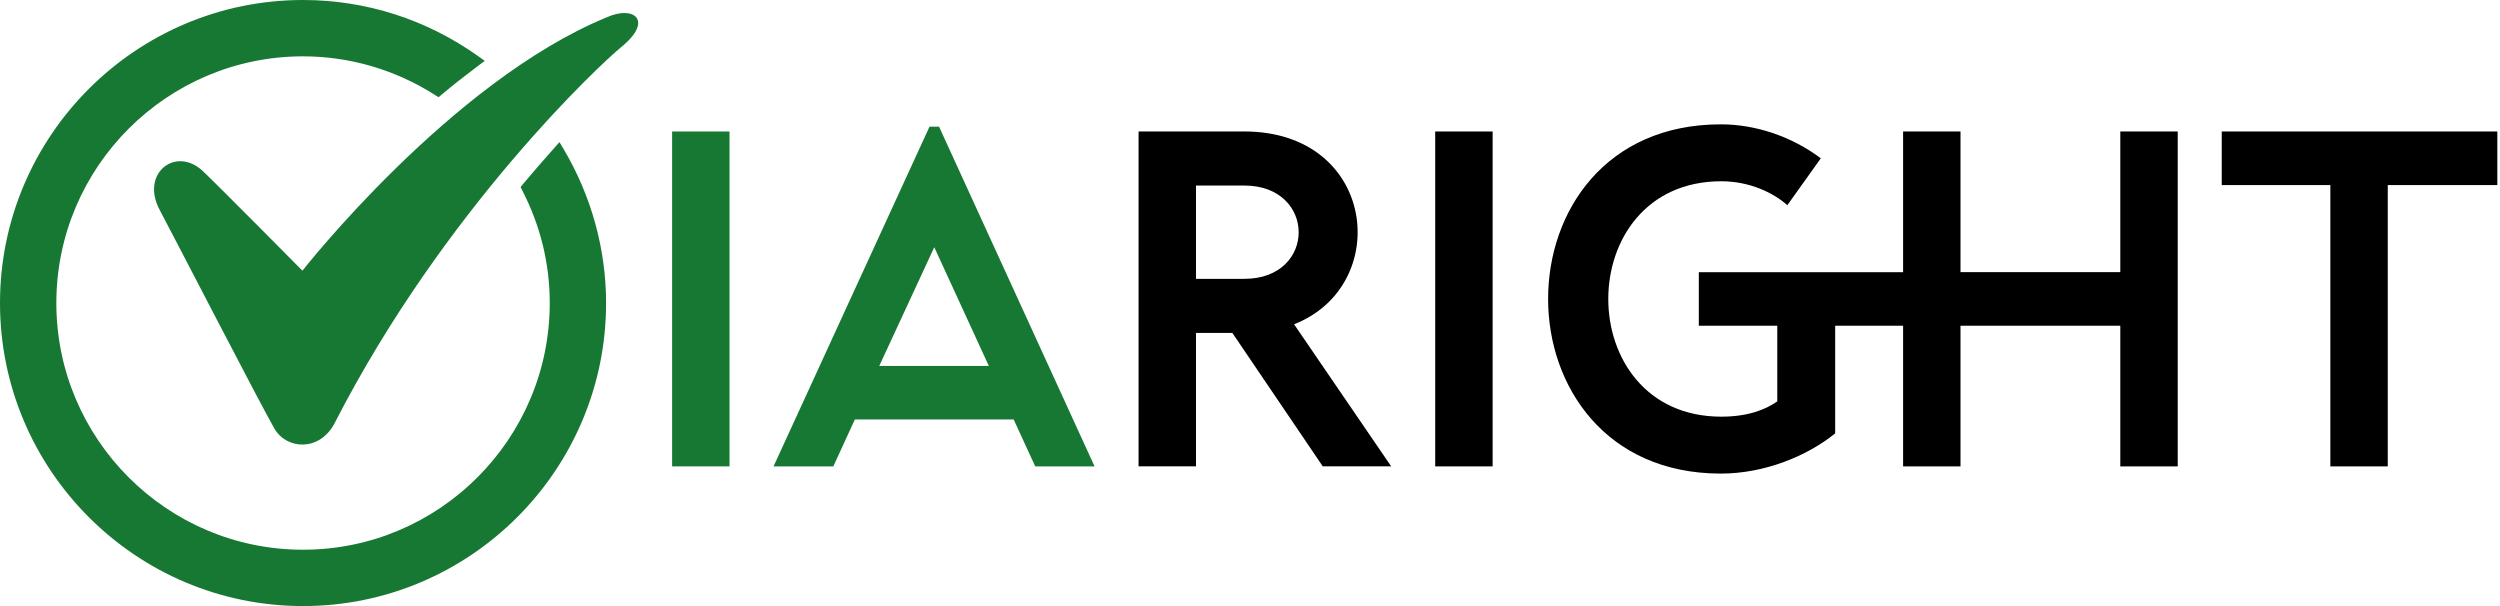
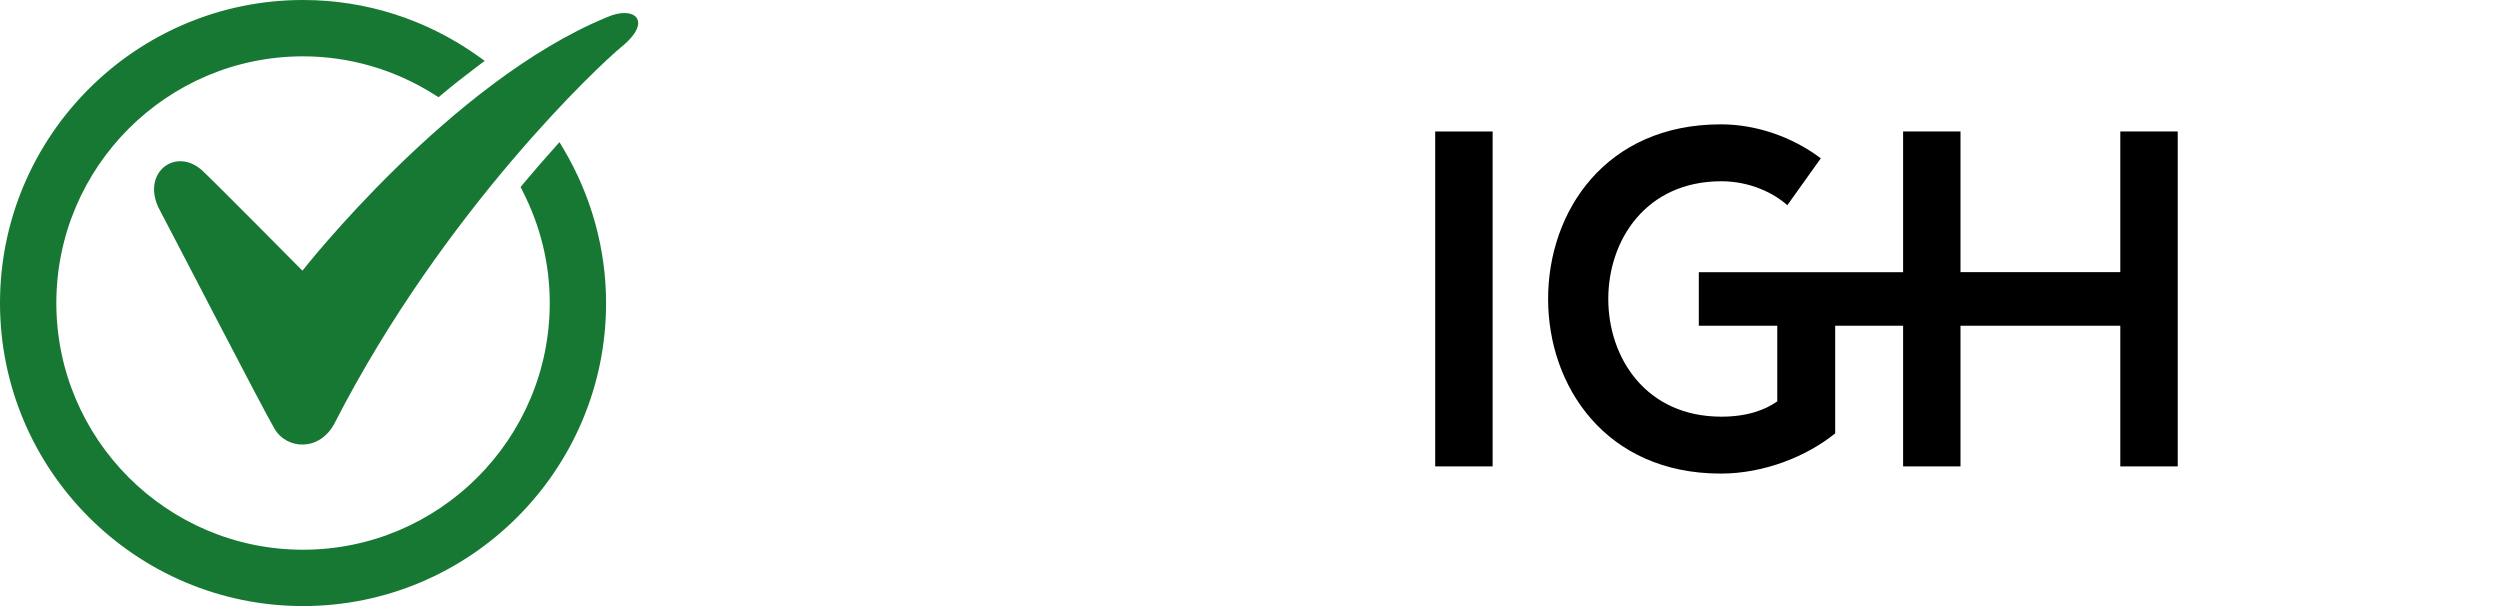
<svg xmlns="http://www.w3.org/2000/svg" width="99" height="24" viewBox="0 0 99 24" fill="none">
-   <path d="M26.616 5.207H28.889V18.469H26.616V5.207Z" fill="#177833" />
-   <path d="M30.632 18.469L36.808 5.017H37.187L43.345 18.469H40.995L40.142 16.612H33.852L32.999 18.469H30.632ZM39.157 14.49L36.997 9.791L34.819 14.49H39.157Z" fill="#177833" />
-   <path d="M48.801 13.183H47.361V18.468H45.087V5.206H49.275C54.504 5.206 55.167 11.306 51.245 12.841L55.091 18.468H52.382L48.801 13.183ZM49.275 11.042C52.155 11.042 52.135 7.347 49.275 7.347H47.361V11.042H49.275Z" fill="black" />
  <path d="M56.834 5.207H59.108V18.469H56.834V5.207Z" fill="black" />
  <path d="M75.363 10.777V5.207H77.636V10.777H83.964V5.207H86.238V18.469H83.964V12.899H77.636V18.469H75.363V12.899H72.673V17.162C71.573 18.053 69.888 18.754 68.144 18.754C63.579 18.754 61.305 15.287 61.305 11.839C61.305 8.371 63.579 4.924 68.144 4.924C69.546 4.924 70.968 5.416 72.104 6.269L70.778 8.126C70.229 7.633 69.282 7.178 68.164 7.178C62.196 7.178 62.196 16.5 68.164 16.5C69.225 16.5 69.926 16.216 70.38 15.894V12.9H67.273V10.778H75.363V10.777Z" fill="black" />
-   <path d="M87.981 7.329V5.207H98.894V7.329H94.555V18.469H92.282V7.329H87.981Z" fill="black" />
  <path d="M22.32 5.905L22.155 5.629L21.942 5.868C21.5 6.364 21.098 6.828 20.713 7.288L20.614 7.408L20.685 7.547C21.404 8.945 21.77 10.443 21.77 12C21.77 17.387 17.388 21.769 12 21.769C6.613 21.769 2.231 17.387 2.231 12C2.231 6.613 6.613 2.231 12 2.231C13.845 2.231 15.65 2.759 17.221 3.758L17.366 3.85L17.498 3.739C17.948 3.364 18.432 2.982 18.938 2.603L19.197 2.41L18.934 2.223C16.889 0.769 14.491 0 12 0C5.383 0 0 5.383 0 12C0 18.617 5.383 24 12 24C18.617 24 24.001 18.617 24.001 12C24 9.867 23.419 7.76 22.32 5.905Z" fill="#177833" />
  <path d="M11.976 10.719C11.976 10.719 17.857 3.215 24.036 0.682C25.106 0.202 25.892 0.813 24.604 1.861C23.773 2.537 17.582 8.311 13.257 16.745C12.675 17.88 11.365 17.822 10.87 16.977C10.374 16.133 6.795 9.193 6.328 8.323C5.542 6.861 6.961 5.769 8.031 6.773C8.605 7.313 11.976 10.719 11.976 10.719Z" fill="#177833" />
</svg>